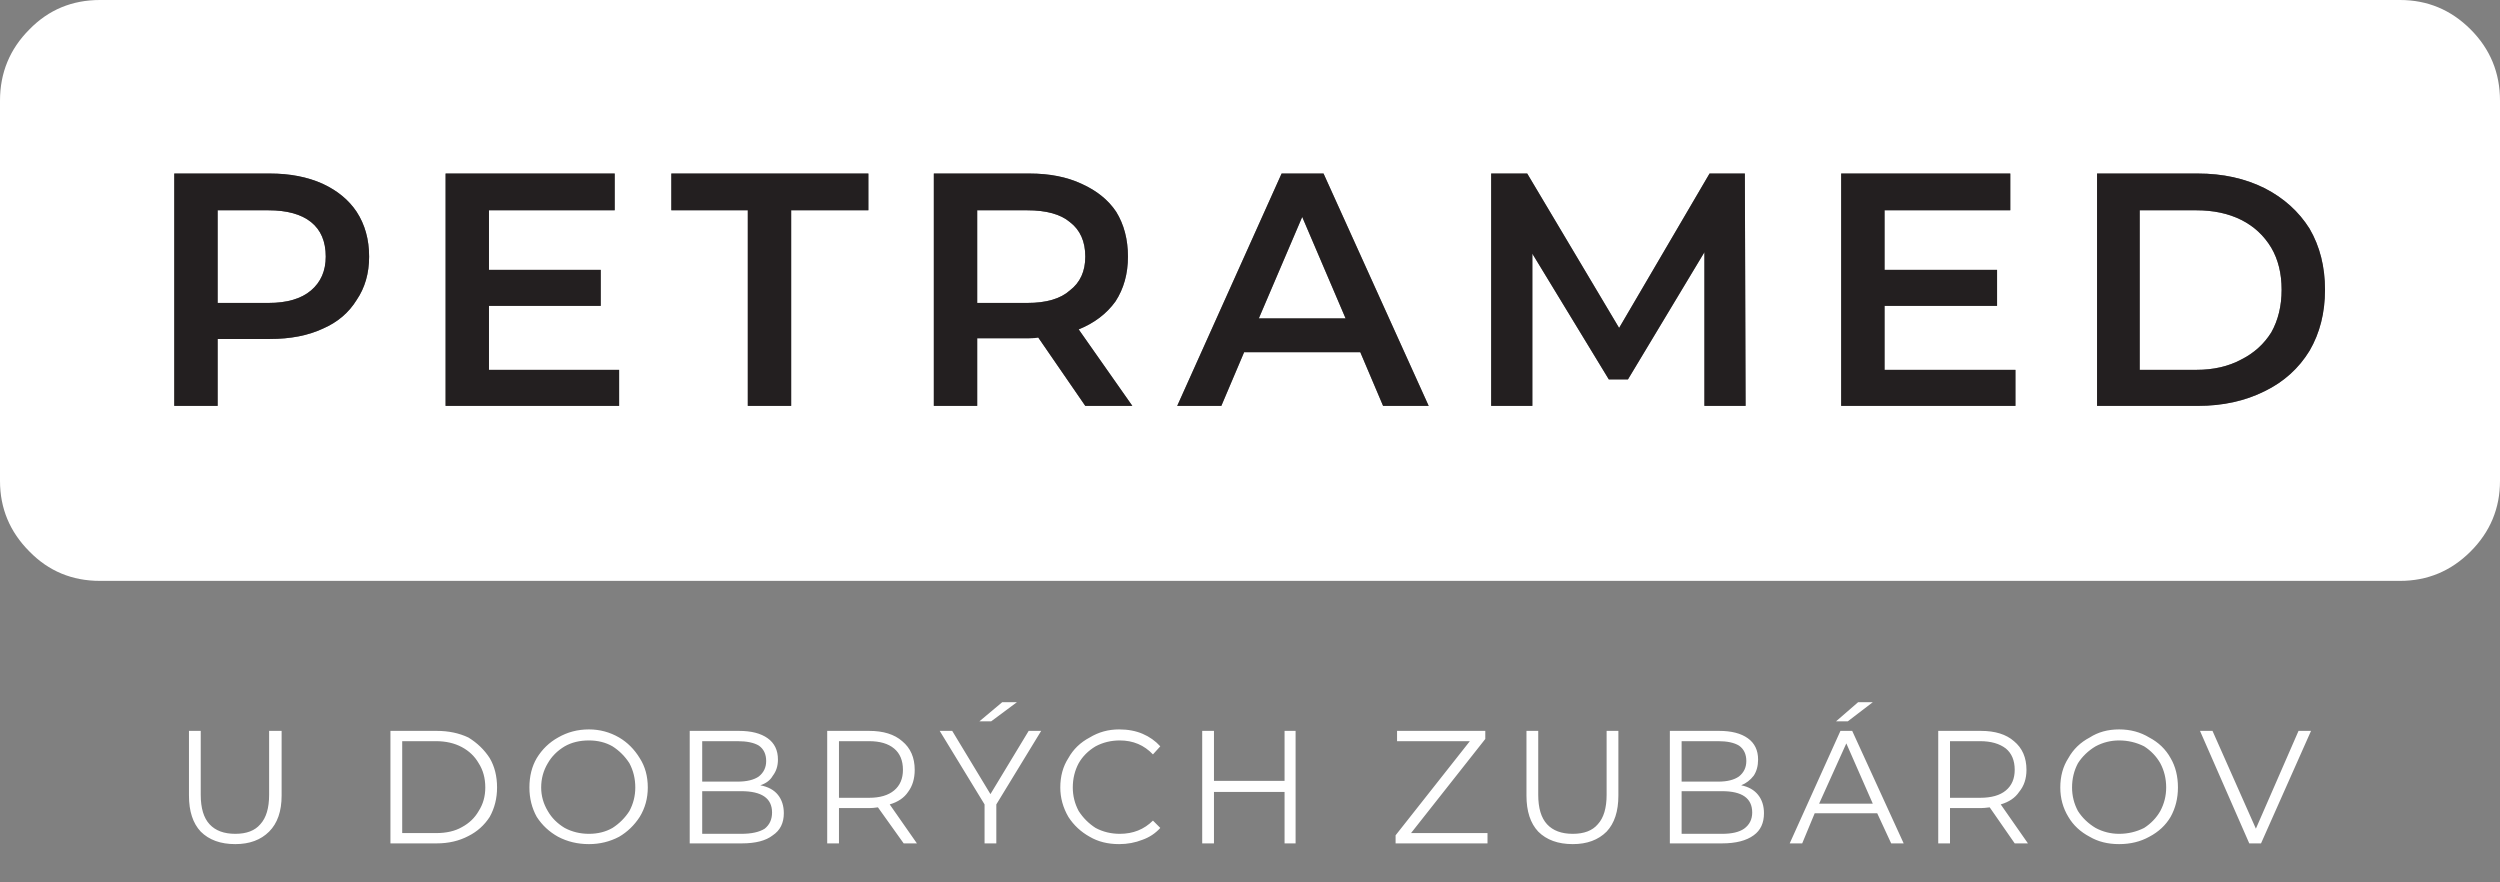
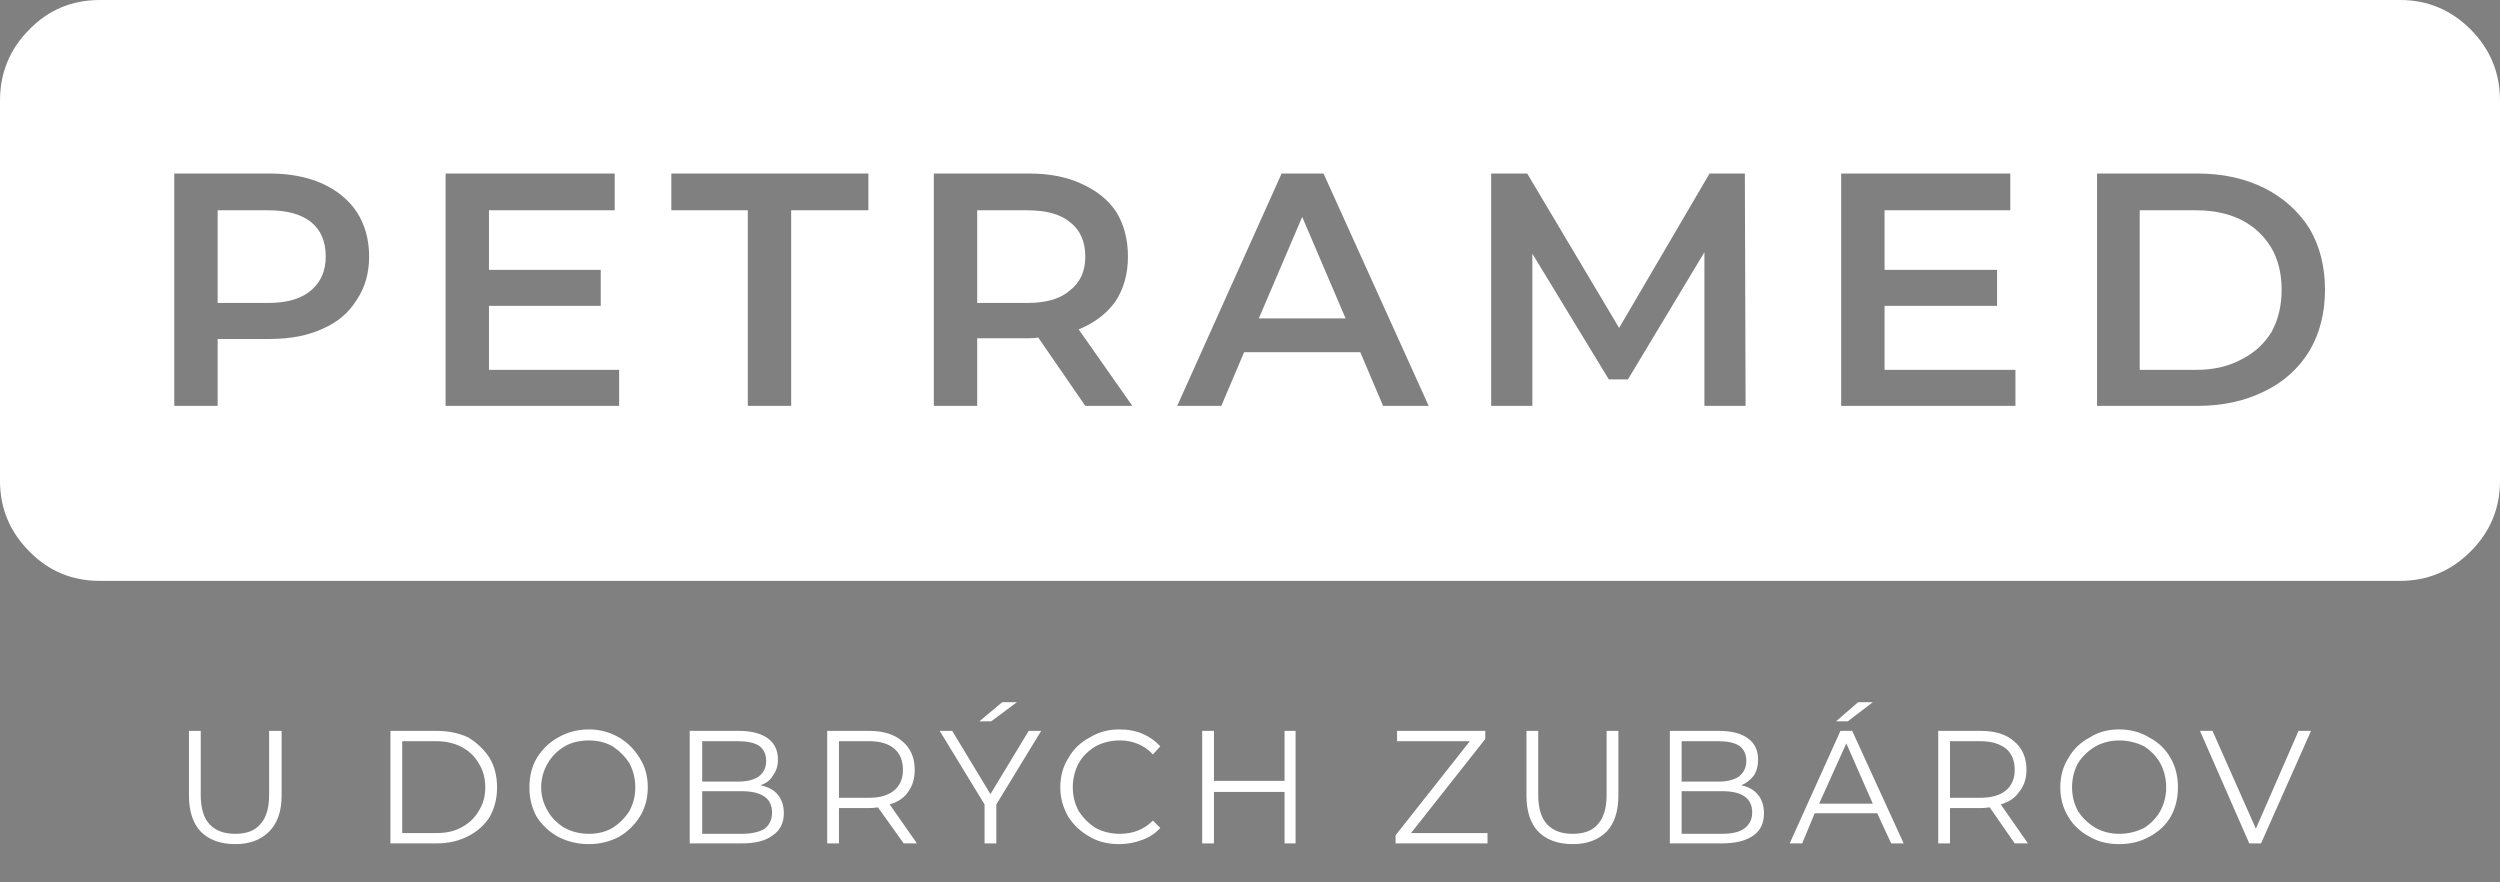
<svg xmlns="http://www.w3.org/2000/svg" version="1.1" preserveAspectRatio="none" x="0px" y="0px" width="170px" height="60px" viewBox="0 0 170 60">
  <rect x="0" y="0" width="170" height="60" fill="#808080" stroke="none" />
  <defs />
  <g id="Layer_1">
    <g transform="matrix( 1, 0, 0, 1, 0,0) ">
      <g>
        <g>
          <path fill="#FFFFFF" stroke="none" d=" M 53.3 55.3 Q 53.3 54.55 52.9 54.05 52.5 53.55 51.7 53.4 52.3 53.2 52.55 52.75 52.9 52.3 52.9 51.65 52.9 50.7 52.2 50.2 51.5 49.7 50.25 49.7 L 46.9 49.7 46.9 57.35 50.45 57.35 Q 51.85 57.35 52.55 56.8 53.3 56.3 53.3 55.3 M 51.6 50.7 Q 52.1 51.05 52.1 51.75 52.1 52.4 51.6 52.8 51.1 53.15 50.15 53.15 L 47.75 53.15 47.75 50.4 50.15 50.4 Q 51.1 50.4 51.6 50.7 M 52.5 55.25 Q 52.5 55.95 52 56.35 51.45 56.7 50.4 56.7 L 47.75 56.7 47.75 53.8 50.4 53.8 Q 52.5 53.8 52.5 55.25 M 62.2 52.35 Q 62.2 51.1 61.35 50.4 60.55 49.7 59.1 49.7 L 56.25 49.7 56.25 57.35 57.05 57.35 57.05 54.95 59.1 54.95 Q 59.35 54.95 59.7 54.9 L 61.45 57.35 62.35 57.35 60.5 54.7 Q 61.35 54.45 61.75 53.85 62.2 53.25 62.2 52.35 M 60.8 50.9 Q 61.4 51.4 61.4 52.35 61.4 53.25 60.8 53.75 60.2 54.25 59.1 54.25 L 57.05 54.25 57.05 50.4 59.1 50.4 Q 60.2 50.4 60.8 50.9 M 70.8 49.7 L 69.95 49.7 67.35 54 64.75 49.7 63.9 49.7 66.95 54.7 66.95 57.35 67.75 57.35 67.75 54.7 70.8 49.7 M 78.9 50.75 Q 78.4 50.2 77.7 49.9 77 49.6 76.1 49.6 75 49.6 74.1 50.15 73.15 50.65 72.65 51.55 72.1 52.4 72.1 53.55 72.1 54.6 72.65 55.55 73.2 56.4 74.1 56.9 74.95 57.4 76.1 57.4 76.95 57.4 77.7 57.1 78.4 56.85 78.9 56.3 L 78.4 55.8 Q 77.5 56.7 76.15 56.7 75.25 56.7 74.5 56.3 73.8 55.85 73.35 55.15 72.95 54.4 72.95 53.55 72.95 52.65 73.35 51.9 73.75 51.2 74.5 50.75 75.25 50.35 76.15 50.35 77.5 50.35 78.4 51.3 L 78.9 50.75 M 19.15 54.1 L 19.15 49.7 18.3 49.7 18.3 54.05 Q 18.3 55.4 17.7 56.05 17.15 56.7 16 56.7 14.85 56.7 14.25 56.05 13.65 55.4 13.65 54.05 L 13.65 49.7 12.85 49.7 12.85 54.1 Q 12.85 55.7 13.65 56.55 14.5 57.4 16 57.4 17.45 57.4 18.3 56.55 19.15 55.7 19.15 54.1 M 33.8 53.55 Q 33.8 52.4 33.3 51.55 32.75 50.7 31.85 50.15 30.9 49.7 29.7 49.7 L 26.55 49.7 26.55 57.35 29.7 57.35 Q 30.9 57.35 31.85 56.85 32.75 56.4 33.3 55.55 33.8 54.65 33.8 53.55 M 32.55 51.9 Q 33 52.6 33 53.55 33 54.45 32.55 55.15 32.15 55.85 31.4 56.25 30.7 56.65 29.65 56.65 L 27.35 56.65 27.35 50.4 29.65 50.4 Q 30.65 50.4 31.4 50.8 32.15 51.2 32.55 51.9 M 40.05 49.6 Q 38.9 49.6 37.95 50.15 37.05 50.65 36.5 51.55 36 52.4 36 53.55 36 54.65 36.5 55.55 37.05 56.4 37.95 56.9 38.9 57.4 40.05 57.4 41.15 57.4 42.1 56.9 42.95 56.4 43.5 55.55 44.05 54.65 44.05 53.55 44.05 52.4 43.5 51.55 42.95 50.65 42.1 50.15 41.15 49.6 40.05 49.6 M 38.4 50.75 Q 39.1 50.35 40.05 50.35 40.95 50.35 41.65 50.75 42.35 51.2 42.8 51.9 43.2 52.65 43.2 53.55 43.2 54.4 42.8 55.15 42.35 55.85 41.65 56.3 40.95 56.7 40.05 56.7 39.15 56.7 38.4 56.3 37.65 55.85 37.25 55.15 36.8 54.4 36.8 53.55 36.8 52.65 37.25 51.9 37.65 51.2 38.4 50.75 M 69.15 47.75 L 68.15 47.75 66.6 49.05 67.4 49.05 69.15 47.75 M 125.95 49.7 L 125.15 49.7 121.7 57.35 122.55 57.35 123.4 55.3 127.65 55.3 128.6 57.35 129.45 57.35 125.95 49.7 M 123.7 54.65 L 125.55 50.55 127.35 54.65 123.7 54.65 M 137.3 53.85 Q 137.8 53.25 137.8 52.35 137.8 51.1 136.95 50.4 136.15 49.7 134.7 49.7 L 131.8 49.7 131.8 57.35 132.6 57.35 132.6 54.95 134.7 54.95 Q 134.9 54.95 135.3 54.9 L 137 57.35 137.9 57.35 136.05 54.7 Q 136.9 54.45 137.3 53.85 M 132.6 54.25 L 132.6 50.4 134.65 50.4 Q 135.75 50.4 136.4 50.9 137 51.4 137 52.35 137 53.25 136.4 53.75 135.8 54.25 134.65 54.25 L 132.6 54.25 M 148.1 53.55 Q 148.1 52.4 147.6 51.55 147.1 50.65 146.15 50.15 145.25 49.6 144.1 49.6 142.95 49.6 142.1 50.15 141.15 50.65 140.65 51.55 140.1 52.4 140.1 53.55 140.1 54.65 140.65 55.55 141.15 56.4 142.1 56.9 142.95 57.4 144.1 57.4 145.25 57.4 146.15 56.9 147.1 56.4 147.6 55.55 148.1 54.65 148.1 53.55 M 146.9 51.9 Q 147.3 52.65 147.3 53.55 147.3 54.4 146.9 55.15 146.5 55.85 145.8 56.3 145 56.7 144.1 56.7 143.25 56.7 142.5 56.3 141.75 55.85 141.3 55.15 140.9 54.4 140.9 53.55 140.9 52.65 141.3 51.9 141.75 51.2 142.5 50.75 143.25 50.35 144.1 50.35 145 50.35 145.8 50.75 146.5 51.2 146.9 51.9 M 153.75 57.35 L 157.15 49.7 156.3 49.7 153.4 56.35 150.45 49.7 149.6 49.7 152.95 57.35 153.75 57.35 M 88.1 49.7 L 87.35 49.7 87.35 53.1 82.55 53.1 82.55 49.7 81.75 49.7 81.75 57.35 82.55 57.35 82.55 53.85 87.35 53.85 87.35 57.35 88.1 57.35 88.1 49.7 M 101 50.25 L 101 49.7 95 49.7 95 50.4 99.95 50.4 94.9 56.8 94.9 57.35 101.15 57.35 101.15 56.65 95.95 56.65 101 50.25 M 110.05 49.7 L 109.25 49.7 109.25 54.05 Q 109.25 55.4 108.65 56.05 108.1 56.7 106.95 56.7 105.8 56.7 105.2 56.05 104.6 55.4 104.6 54.05 L 104.6 49.7 103.8 49.7 103.8 54.1 Q 103.8 55.7 104.6 56.55 105.45 57.4 106.95 57.4 108.4 57.4 109.25 56.55 110.05 55.7 110.05 54.1 L 110.05 49.7 M 118.85 50.2 Q 118.15 49.7 116.9 49.7 L 113.55 49.7 113.55 57.35 117.1 57.35 Q 118.5 57.35 119.25 56.8 119.95 56.3 119.95 55.3 119.95 54.55 119.55 54.05 119.15 53.55 118.4 53.4 118.9 53.2 119.25 52.75 119.55 52.3 119.55 51.65 119.55 50.7 118.85 50.2 M 116.85 50.4 Q 117.75 50.4 118.25 50.7 118.75 51.05 118.75 51.75 118.75 52.4 118.25 52.8 117.75 53.15 116.85 53.15 L 114.35 53.15 114.35 50.4 116.85 50.4 M 117.1 53.8 Q 119.15 53.8 119.15 55.25 119.15 55.95 118.6 56.35 118.1 56.7 117.1 56.7 L 114.35 56.7 114.35 53.8 117.1 53.8 M 125.65 49.05 L 127.35 47.75 126.35 47.75 124.85 49.05 125.65 49.05 M 170 32.7 L 170 6.85 Q 170 4 168 2 166 0 163.2 0 L 6.8 0 Q 3.95 0 2 2 0 4 0 6.85 L 0 32.7 Q 0 35.5 2 37.5 3.95 39.5 6.8 39.5 L 163.2 39.5 Q 166 39.5 168 37.5 170 35.5 170 32.7 M 142.6 11.8 L 149.45 11.8 Q 152 11.8 154 12.8 155.95 13.8 157.05 15.55 158.1 17.35 158.1 19.7 158.1 22.05 157.05 23.85 155.95 25.65 154 26.6 152 27.6 149.45 27.6 L 142.6 27.6 142.6 11.8 M 125.2 11.8 L 136.7 11.8 136.7 14.3 128.15 14.3 128.15 18.35 135.8 18.35 135.8 20.8 128.15 20.8 128.15 25.15 137.05 25.15 137.05 27.6 125.2 27.6 125.2 11.8 M 116.25 11.8 L 118.65 11.8 118.7 27.6 115.9 27.6 115.9 17.15 110.7 25.8 109.4 25.8 104.2 17.25 104.2 27.6 101.4 27.6 101.4 11.8 103.85 11.8 110.1 22.3 116.25 11.8 M 87.15 11.8 L 90 11.8 97.15 27.6 94.05 27.6 92.5 23.95 84.6 23.95 83.05 27.6 80.05 27.6 87.15 11.8 M 63.5 11.8 L 70 11.8 Q 72.05 11.8 73.55 12.5 75.1 13.2 75.9 14.4 76.7 15.7 76.7 17.45 76.7 19.2 75.85 20.5 74.95 21.75 73.35 22.4 L 77 27.6 73.8 27.6 70.6 22.95 Q 70.4 23 70 23 L 66.45 23 66.45 27.6 63.5 27.6 63.5 11.8 M 45.65 11.8 L 59.05 11.8 59.05 14.3 53.8 14.3 53.8 27.6 50.85 27.6 50.85 14.3 45.65 14.3 45.65 11.8 M 41.8 11.8 L 41.8 14.3 33.25 14.3 33.25 18.35 40.85 18.35 40.85 20.8 33.25 20.8 33.25 25.15 42.1 25.15 42.1 27.6 30.3 27.6 30.3 11.8 41.8 11.8 M 25.1 17.45 Q 25.1 19.15 24.25 20.4 23.45 21.7 21.95 22.35 20.45 23.05 18.35 23.05 L 14.8 23.05 14.8 27.6 11.85 27.6 11.85 11.8 18.35 11.8 Q 20.4 11.8 21.95 12.5 23.45 13.2 24.25 14.4 25.1 15.7 25.1 17.45 M 21.15 19.75 Q 22.15 18.9 22.15 17.45 22.15 15.9 21.15 15.1 20.15 14.3 18.25 14.3 L 14.8 14.3 14.8 20.6 18.25 20.6 Q 20.15 20.6 21.15 19.75 M 66.45 14.3 L 66.45 20.6 69.85 20.6 Q 71.8 20.6 72.75 19.75 73.8 18.95 73.8 17.45 73.8 15.9 72.75 15.1 71.8 14.3 69.85 14.3 L 66.45 14.3 M 88.55 14.75 L 85.6 21.65 91.5 21.65 88.55 14.75 M 149.35 14.3 L 145.5 14.3 145.5 25.15 149.35 25.15 Q 151.1 25.15 152.4 24.45 153.7 23.8 154.45 22.6 155.15 21.35 155.15 19.7 155.15 18.05 154.45 16.85 153.7 15.6 152.4 14.95 151.1 14.3 149.35 14.3 Z" />
        </g>
      </g>
    </g>
    <g transform="matrix( 1, 0, 0, 1, 0,0) ">
      <g>
        <g>
-           <path fill="#231F20" stroke="none" d=" M 24.25 20.4 Q 25.1 19.15 25.1 17.45 25.1 15.7 24.25 14.4 23.45 13.2 21.95 12.5 20.4 11.8 18.35 11.8 L 11.85 11.8 11.85 27.6 14.8 27.6 14.8 23.05 18.35 23.05 Q 20.45 23.05 21.95 22.35 23.45 21.7 24.25 20.4 M 22.15 17.45 Q 22.15 18.9 21.15 19.75 20.15 20.6 18.25 20.6 L 14.8 20.6 14.8 14.3 18.25 14.3 Q 20.15 14.3 21.15 15.1 22.15 15.9 22.15 17.45 M 41.8 14.3 L 41.8 11.8 30.3 11.8 30.3 27.6 42.1 27.6 42.1 25.15 33.25 25.15 33.25 20.8 40.85 20.8 40.85 18.35 33.25 18.35 33.25 14.3 41.8 14.3 M 59.05 11.8 L 45.65 11.8 45.65 14.3 50.85 14.3 50.85 27.6 53.8 27.6 53.8 14.3 59.05 14.3 59.05 11.8 M 70 11.8 L 63.5 11.8 63.5 27.6 66.45 27.6 66.45 23 70 23 Q 70.4 23 70.6 22.95 L 73.8 27.6 77 27.6 73.35 22.4 Q 74.95 21.75 75.85 20.5 76.7 19.2 76.7 17.45 76.7 15.7 75.9 14.4 75.1 13.2 73.55 12.5 72.05 11.8 70 11.8 M 66.45 20.6 L 66.45 14.3 69.85 14.3 Q 71.8 14.3 72.75 15.1 73.8 15.9 73.8 17.45 73.8 18.95 72.75 19.75 71.8 20.6 69.85 20.6 L 66.45 20.6 M 90 11.8 L 87.15 11.8 80.05 27.6 83.05 27.6 84.6 23.95 92.5 23.95 94.05 27.6 97.15 27.6 90 11.8 M 85.6 21.65 L 88.55 14.75 91.5 21.65 85.6 21.65 M 118.65 11.8 L 116.25 11.8 110.1 22.3 103.85 11.8 101.4 11.8 101.4 27.6 104.2 27.6 104.2 17.25 109.4 25.8 110.7 25.8 115.9 17.15 115.9 27.6 118.7 27.6 118.65 11.8 M 136.7 11.8 L 125.2 11.8 125.2 27.6 137.05 27.6 137.05 25.15 128.15 25.15 128.15 20.8 135.8 20.8 135.8 18.35 128.15 18.35 128.15 14.3 136.7 14.3 136.7 11.8 M 149.45 11.8 L 142.6 11.8 142.6 27.6 149.45 27.6 Q 152 27.6 154 26.6 155.95 25.65 157.05 23.85 158.1 22.05 158.1 19.7 158.1 17.35 157.05 15.55 155.95 13.8 154 12.8 152 11.8 149.45 11.8 M 145.5 14.3 L 149.35 14.3 Q 151.1 14.3 152.4 14.95 153.7 15.6 154.45 16.85 155.15 18.05 155.15 19.7 155.15 21.35 154.45 22.6 153.7 23.8 152.4 24.45 151.1 25.15 149.35 25.15 L 145.5 25.15 145.5 14.3 Z" />
-         </g>
+           </g>
      </g>
    </g>
  </g>
</svg>